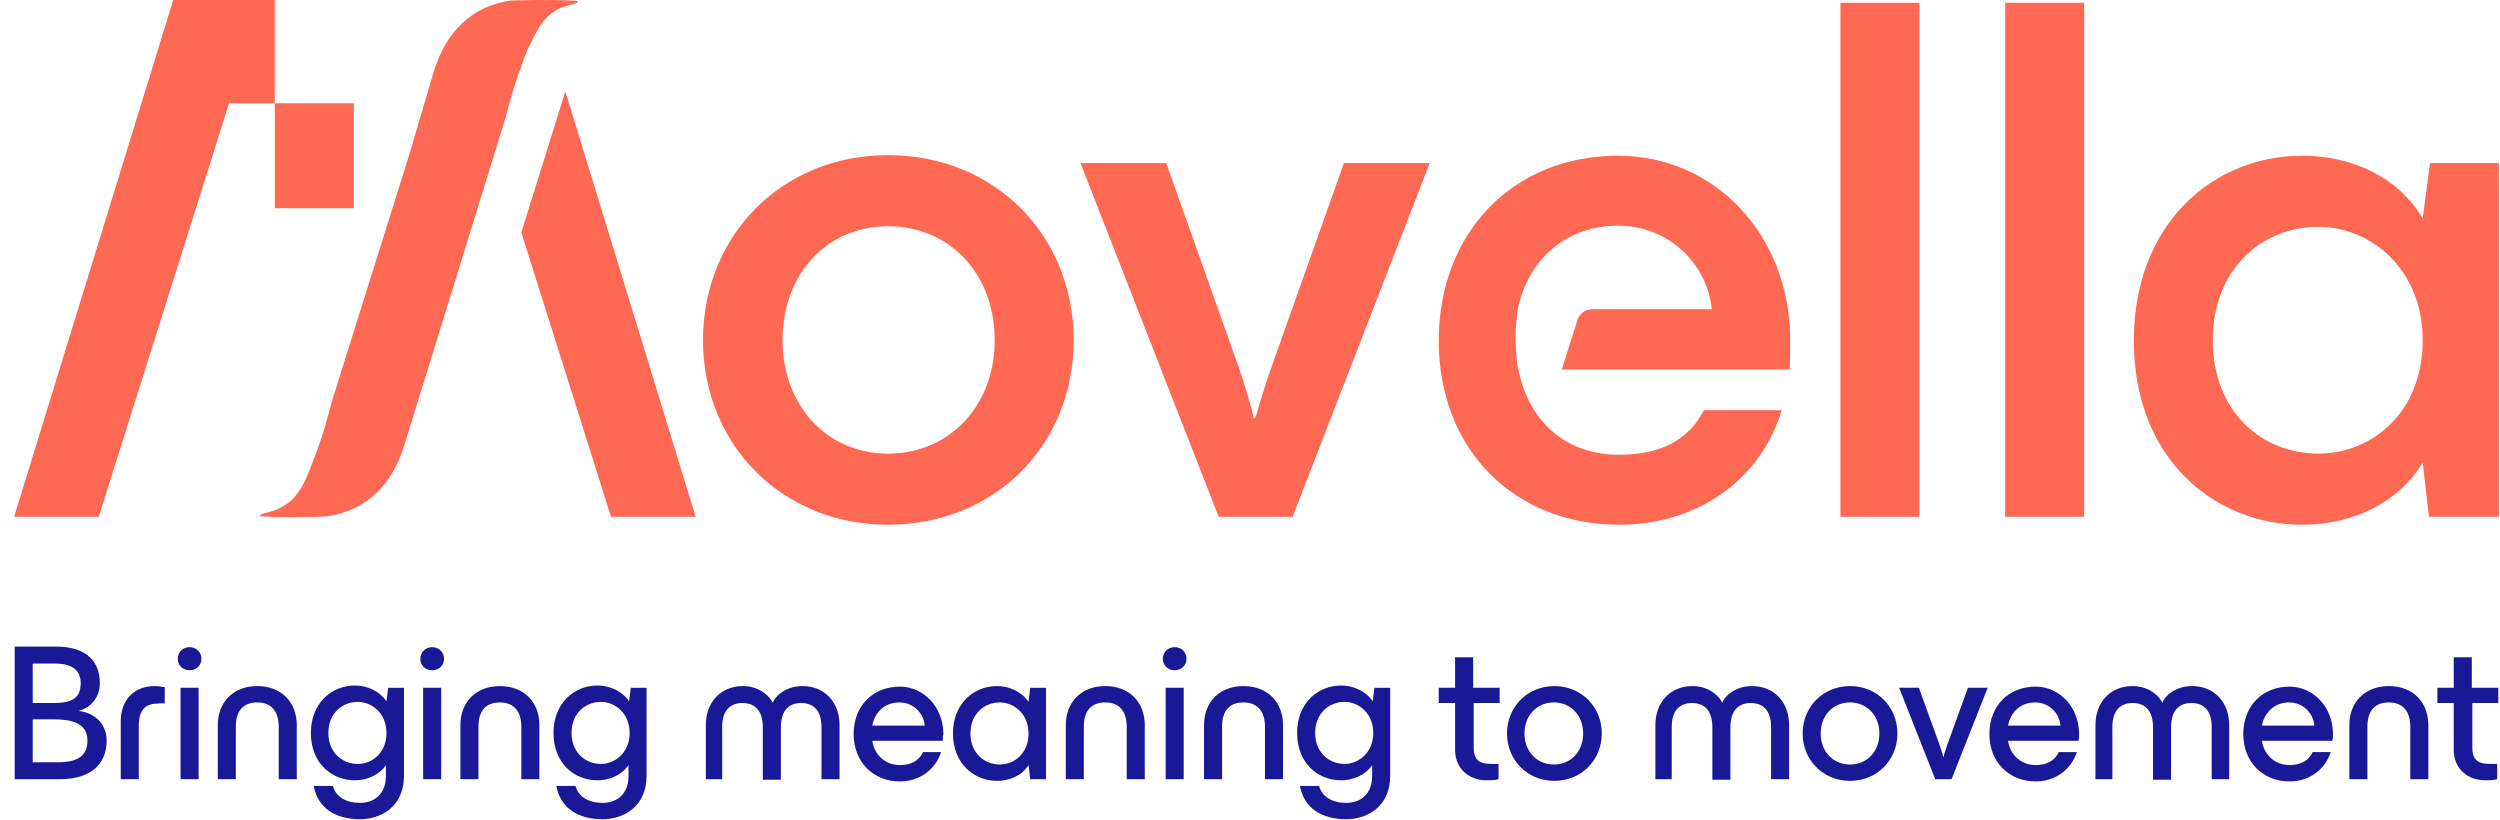
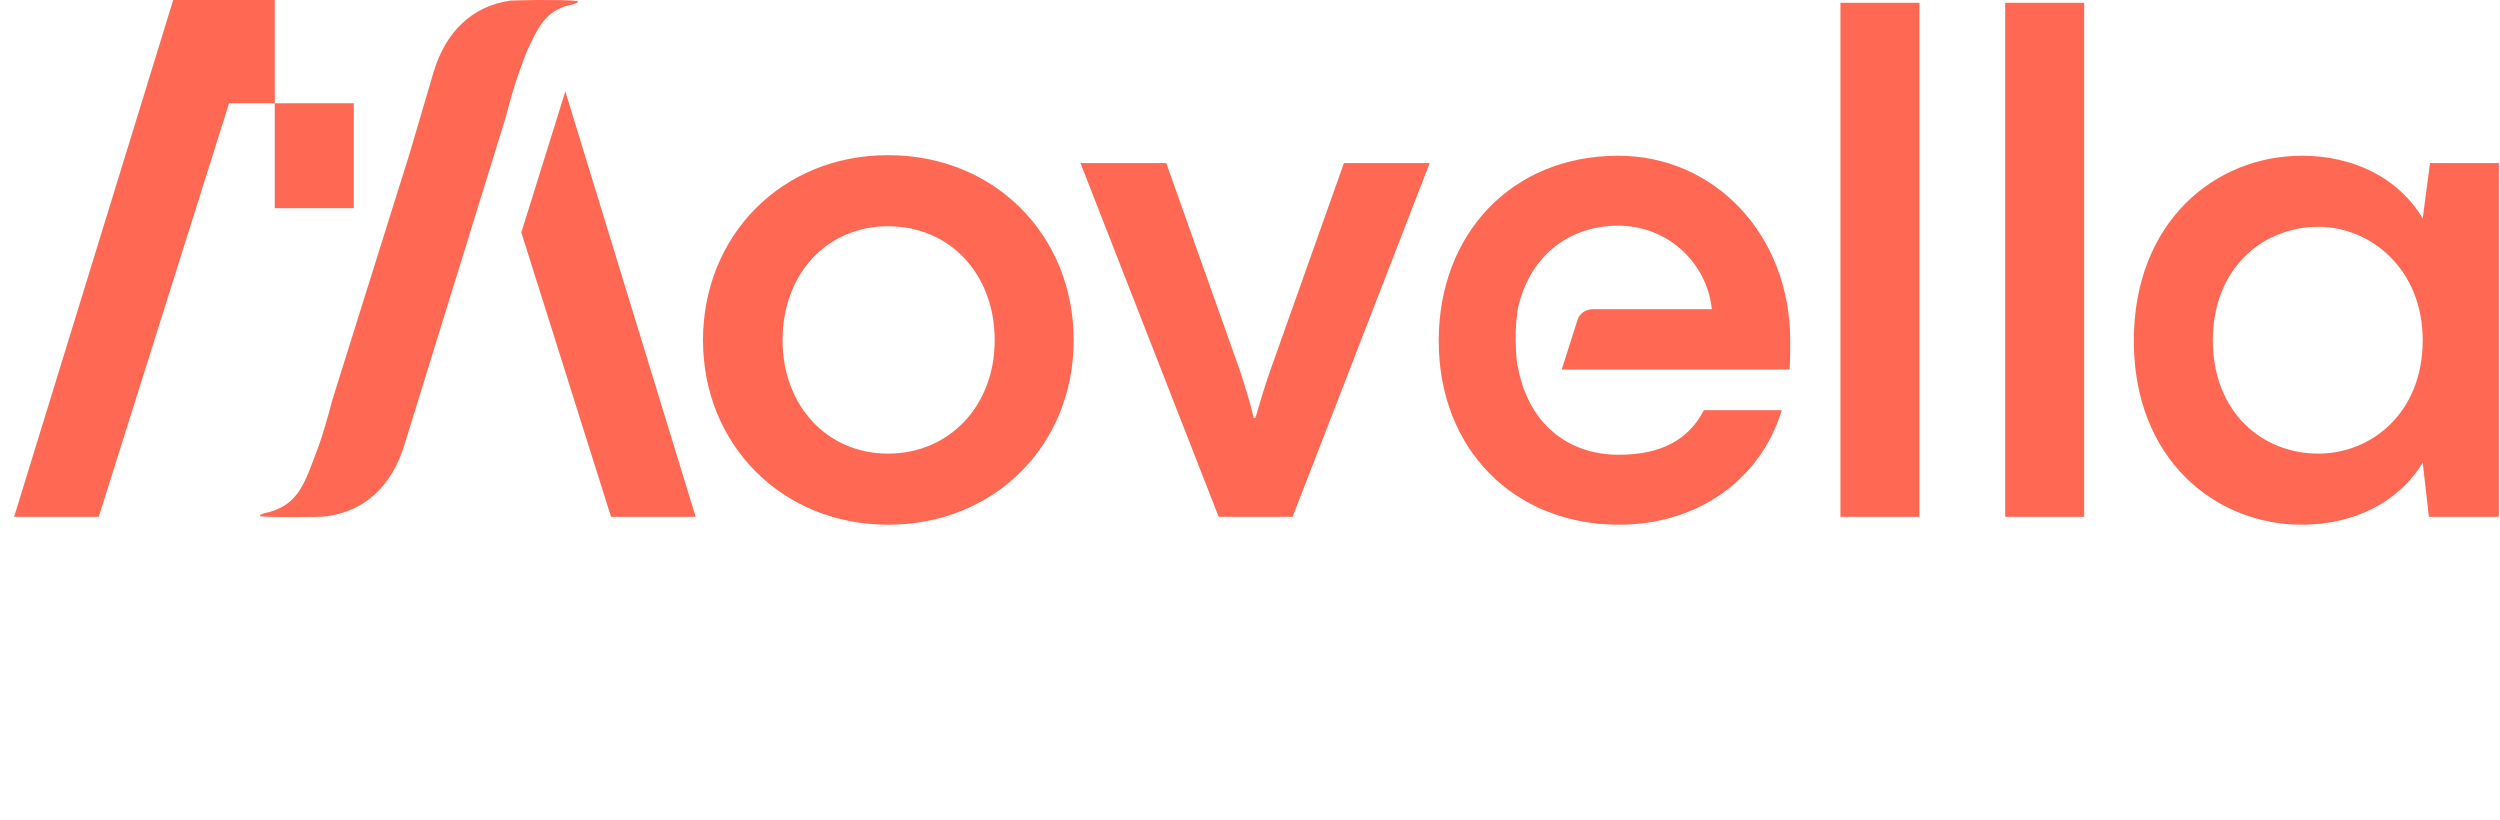
<svg xmlns="http://www.w3.org/2000/svg" viewBox="0 0 443.1 145.4">
  <style>.st0{fill:#191998}.st1{fill:#ff6852}</style>
  <g id="Mantra_RGB_2746">
-     <path d="M13.9 126c2.7.3 5 2.1 5 5.3 0 4.1-2.8 6.8-8.2 6.8H2.6v-23.5h7.3c5.5 0 7.8 2.7 7.8 6.5 0 2.7-1.9 4.5-3.8 4.9zm-8.1-8.4v7h3.8c3.3 0 4.7-1 4.7-3.5 0-2.4-1.6-3.5-4.7-3.5H5.8zm4.6 17.5c3.4 0 5.1-1.2 5.1-3.8 0-2.6-1.8-3.8-5.9-3.8H5.8v7.6h4.6zM21.4 138.1v-10.2c0-4 2.5-6.3 6-6.3.7 0 1.2.1 1.8.2v2.9c-.7-.1-1 0-1.2 0-2 0-3.4.9-3.4 3.9v9.5h-3.2zM31.5 116.8c0-1.2.9-2.1 2.1-2.1s2.1.9 2.1 2.1c0 1.1-.9 2-2.1 2s-2.1-.9-2.1-2zm.5 21.3v-16.2h3.2v16.2H32zM38.6 138.1v-9.6c0-4 2.7-6.9 7-6.9s7 2.9 7 6.9v9.6h-3.2v-9.3c0-2.7-1.3-4.3-3.8-4.3-2.6 0-3.8 1.6-3.8 4.3v9.3h-3.2zM68.8 121.9h2.8v15.6c0 5.5-4.1 7.7-7.8 7.7-4.5 0-7.5-2.1-8.2-5.9H59c.5 1.9 2.3 3 4.8 3s4.6-1.5 4.6-4.8v-1.9c-1.2 1.8-3.4 2.7-5.5 2.7-4.1 0-7.8-3-7.8-8.4 0-5.3 3.7-8.4 7.8-8.4 2.2 0 4.4 1 5.6 2.8l.3-2.4zm-.3 8c0-3.4-2.5-5.5-5.1-5.5-2.7 0-5.2 2-5.2 5.5s2.5 5.5 5.2 5.5 5.1-2.1 5.1-5.5zM74.5 116.8c0-1.2.9-2.1 2.1-2.1s2.1.9 2.1 2.1c0 1.1-.9 2-2.1 2s-2.1-.9-2.1-2zm.5 21.3v-16.2h3.2v16.2H75zM81.6 138.1v-9.6c0-4 2.7-6.9 7-6.9s7 2.9 7 6.9v9.6h-3.2v-9.3c0-2.7-1.3-4.3-3.8-4.3-2.6 0-3.8 1.6-3.8 4.3v9.3h-3.2zM111.8 121.9h2.8v15.6c0 5.5-4.1 7.7-7.8 7.7-4.5 0-7.5-2.1-8.2-5.9h3.4c.5 1.9 2.3 3 4.8 3s4.6-1.5 4.6-4.8v-1.9c-1.2 1.8-3.4 2.7-5.5 2.7-4.1 0-7.8-3-7.8-8.4 0-5.3 3.7-8.4 7.8-8.4 2.2 0 4.4 1 5.6 2.8l.3-2.4zm-.2 8c0-3.4-2.5-5.5-5.1-5.5-2.7 0-5.2 2-5.2 5.5s2.5 5.5 5.2 5.5c2.6 0 5.1-2.1 5.1-5.5zM125.1 138.1v-9.6c0-4 2.6-6.9 6.6-6.9 3.2 0 5 2.2 5.2 2.9h.1c.2-.8 2-2.9 5.2-2.9 4 0 6.6 2.9 6.6 6.9v9.6h-3.2v-9.3c0-2.6-1.2-4.2-3.6-4.2-2.4 0-3.6 1.6-3.6 4.3v9.3h-3.2v-9.3c0-2.7-1.2-4.3-3.6-4.3s-3.6 1.6-3.6 4.2v9.3h-2.9zM167.1 131.3h-12.5c.4 2.6 2.4 4.3 4.9 4.3 2 0 3.4-.8 4.1-2.3h3.2c-1 3.1-3.8 5.2-7.3 5.2-4.7 0-8.2-3.4-8.2-8.4s3.4-8.4 8.2-8.4c4.2 0 7.7 3.6 7.7 8.4-.1.4-.1.7-.1 1.2zm-12.5-2.7h9.3c-.2-2.2-2-4.1-4.5-4.1s-4.3 1.6-4.8 4.1zM182.6 121.9h2.8v16.2h-2.8l-.3-2.5c-1.2 1.9-3.4 2.8-5.6 2.8-4.1 0-7.8-3.1-7.8-8.4s3.7-8.4 7.8-8.4c2.2 0 4.4 1 5.6 2.8l.3-2.5zm-.3 8.1c0-3.4-2.5-5.5-5.1-5.5-2.7 0-5.2 2-5.2 5.5s2.5 5.5 5.2 5.5 5.1-2.1 5.1-5.5zM188.9 138.1v-9.6c0-4 2.7-6.9 7-6.9s7 2.9 7 6.9v9.6h-3.2v-9.3c0-2.7-1.3-4.3-3.8-4.3-2.6 0-3.8 1.6-3.8 4.3v9.3h-3.2zM206.1 116.8c0-1.2.9-2.1 2.1-2.1s2.1.9 2.1 2.1c0 1.1-.9 2-2.1 2s-2.1-.9-2.1-2zm.5 21.3v-16.2h3.2v16.2h-3.2zM213.4 138.1v-9.6c0-4 2.7-6.9 7-6.9s7 2.9 7 6.9v9.6h-3.2v-9.3c0-2.7-1.3-4.3-3.8-4.3-2.6 0-3.8 1.6-3.8 4.3v9.3h-3.2zM243.6 121.9h2.8v15.6c0 5.5-4.1 7.7-7.8 7.7-4.5 0-7.5-2.1-8.2-5.9h3.4c.5 1.9 2.3 3 4.8 3s4.6-1.5 4.6-4.8v-1.9c-1.2 1.8-3.4 2.7-5.5 2.7-4.1 0-7.8-3-7.8-8.4 0-5.3 3.7-8.4 7.8-8.4 2.2 0 4.4 1 5.6 2.8l.3-2.4zm-.2 8c0-3.4-2.5-5.5-5.1-5.5-2.7 0-5.2 2-5.2 5.5s2.5 5.5 5.2 5.5c2.6 0 5.1-2.1 5.1-5.5zM265.9 124.6h-4.7v7.9c0 2.3 1.1 2.9 3.2 2.9h1.2v2.7c-.7.2-1.4.2-2.1.2-3.1 0-5.6-2-5.6-5.4v-8.3H255v-2.7h2.9v-5.4h3.2v5.4h4.7v2.7zM267.1 130c0-4.7 3.6-8.4 8.4-8.4s8.4 3.7 8.4 8.4-3.6 8.4-8.4 8.4-8.4-3.7-8.4-8.4zm13.5 0c0-3.2-2.2-5.5-5.2-5.5s-5.2 2.3-5.2 5.5 2.2 5.5 5.2 5.5 5.2-2.3 5.2-5.5zM293.4 138.1v-9.6c0-4 2.6-6.9 6.6-6.9 3.2 0 5 2.2 5.2 2.9h.1c.2-.8 2-2.9 5.2-2.9 4 0 6.6 2.9 6.6 6.9v9.6h-3.2v-9.3c0-2.6-1.2-4.2-3.6-4.2-2.4 0-3.6 1.6-3.6 4.3v9.3h-3.2v-9.3c0-2.7-1.2-4.3-3.6-4.3s-3.6 1.6-3.6 4.2v9.3h-2.9zM319.5 130c0-4.7 3.6-8.4 8.4-8.4s8.4 3.7 8.4 8.4-3.6 8.4-8.4 8.4-8.4-3.7-8.4-8.4zm13.6 0c0-3.2-2.2-5.5-5.2-5.5s-5.2 2.3-5.2 5.5 2.2 5.5 5.2 5.5 5.2-2.3 5.2-5.5zM343 138.1l-6.4-16.2h3.5l3.7 10.2c.2.7.5 1.4.6 2h.1c.1-.6.4-1.3.6-2l3.7-10.2h3.5l-6.4 16.2H343zM368.4 131.3h-12.5c.4 2.6 2.4 4.3 4.9 4.3 2 0 3.4-.8 4.1-2.3h3.2c-1 3.1-3.8 5.2-7.3 5.2-4.7 0-8.2-3.4-8.2-8.4s3.4-8.4 8.2-8.4c4.2 0 7.7 3.6 7.7 8.4 0 .4 0 .7-.1 1.2zm-12.5-2.7h9.3c-.2-2.2-2-4.1-4.5-4.1s-4.3 1.6-4.8 4.1zM371.4 138.1v-9.6c0-4 2.6-6.9 6.6-6.9 3.2 0 5 2.2 5.2 2.9h.1c.2-.8 2-2.9 5.2-2.9 4 0 6.6 2.9 6.6 6.9v9.6H392v-9.3c0-2.6-1.2-4.2-3.6-4.2s-3.6 1.6-3.6 4.3v9.3h-3.2v-9.3c0-2.7-1.2-4.3-3.6-4.3-2.4 0-3.6 1.6-3.6 4.2v9.3h-3zM413.4 131.3h-12.5c.4 2.6 2.4 4.3 4.9 4.3 2 0 3.4-.8 4.1-2.3h3.2c-1 3.1-3.8 5.2-7.3 5.2-4.7 0-8.2-3.4-8.2-8.4s3.4-8.4 8.2-8.4c4.2 0 7.7 3.6 7.7 8.4 0 .4 0 .7-.1 1.2zm-12.5-2.7h9.3c-.2-2.2-2-4.1-4.5-4.1-2.4 0-4.3 1.6-4.8 4.1zM416.4 138.1v-9.6c0-4 2.7-6.9 7-6.9s7 2.9 7 6.9v9.6h-3.2v-9.3c0-2.7-1.3-4.3-3.8-4.3-2.6 0-3.8 1.6-3.8 4.3v9.3h-3.2zM442.9 124.6h-4.7v7.9c0 2.3 1.1 2.9 3.2 2.9h1.2v2.7c-.7.2-1.4.2-2.1.2-3.1 0-5.6-2-5.6-5.4v-8.3H432v-2.7h2.9v-5.4h3.2v5.4h4.7v2.7z" class="st0" />
-   </g>
+     </g>
  <g id="Logo_RGB_171">
    <path d="M124.6 60.3c0-18.5 13.9-32.8 32.8-32.8 19 0 32.9 14.3 32.9 32.8S176.4 93 157.4 93c-18.8 0-32.8-14.2-32.8-32.7zm51.7 0c0-11.8-8-20.2-18.9-20.2-10.8 0-18.7 8.4-18.7 20.2 0 11.6 7.9 20.1 18.7 20.1 10.8 0 18.9-8.4 18.9-20.1zM216 91.6l-24.5-62.7h15.2l13 36.6c.9 2.8 2 6.2 2.5 8.6h.3c.7-2.4 1.7-5.8 2.7-8.6l13-36.6h15.2l-24.3 62.7H216zM326.2 91.6V.5h14v91.1h-14zM355.4 91.6V.5h14v91.1h-14zM430.7 28.9h12.2v62.7h-12.4l-1.1-9.6c-4.3 7.1-12.3 11-21.4 11-15.4 0-29.8-11.6-29.8-32.6 0-21.1 14.4-32.8 29.8-32.8 9.1 0 17.1 3.9 21.4 11.1l1.3-9.8zm-1.3 31.4c0-12.6-9.2-20.1-18.5-20.1-10 0-18.7 7.5-18.7 20.1 0 12.7 8.7 20.1 18.7 20.1 9.4 0 18.5-7.2 18.5-20.1zM123.3 91.6h-15L92.4 41.2l7.8-25zM30.7 0L2.5 91.6h15l23.1-73.3h8.1V0zM48.7 18.3h14v18.6h-14zM268.9 64.5c0 .2.2.9.2.9 1.9 9.6 8.7 15.2 17.8 15.2 7.6 0 12.4-2.7 15.1-7.9h13.8C311.9 85.5 300.4 93 287 93c-18.7 0-32-13.4-32-32.6 0-19.1 13.1-32.8 31.8-32.8 17.1 0 30.5 14 30.5 32.8 0 2 0 3.1-.1 5.1h-40.4l2.8-8.8c.4-1.2 1.5-1.9 2.7-1.9h21.1c-.8-8-7.6-14.8-16.6-14.8-9.2 0-15.9 5.9-17.8 14.8.1-.1-.8 3.7-.1 9.7zM71.6 79.1C69.5 85.8 65 90.5 58 91.5c-1.5.2-10.6.2-11.8 0-.1 0-.2-.2 0-.3.2-.1.4-.1.5-.2 6.2-1.2 7.3-5.4 9.5-11.2 1.1-2.9 1.9-5.9 2.7-8.9l13.7-43.7c1.4-4.7 2.8-9.5 4.3-14.6C79 5.8 83.5 1.1 90.5.1c.6 0 2.9-.1 4.7-.1 2.9 0 6.3 0 7.1.2.1 0 .2.2 0 .3-.2.1-.4.1-.5.2-4.7.9-6.1 3.5-7.9 7.3-.6 1.2-1.1 2.5-1.6 4-1.1 2.9-1.9 5.9-2.7 8.9l-18 58.2z" class="st1" />
  </g>
</svg>